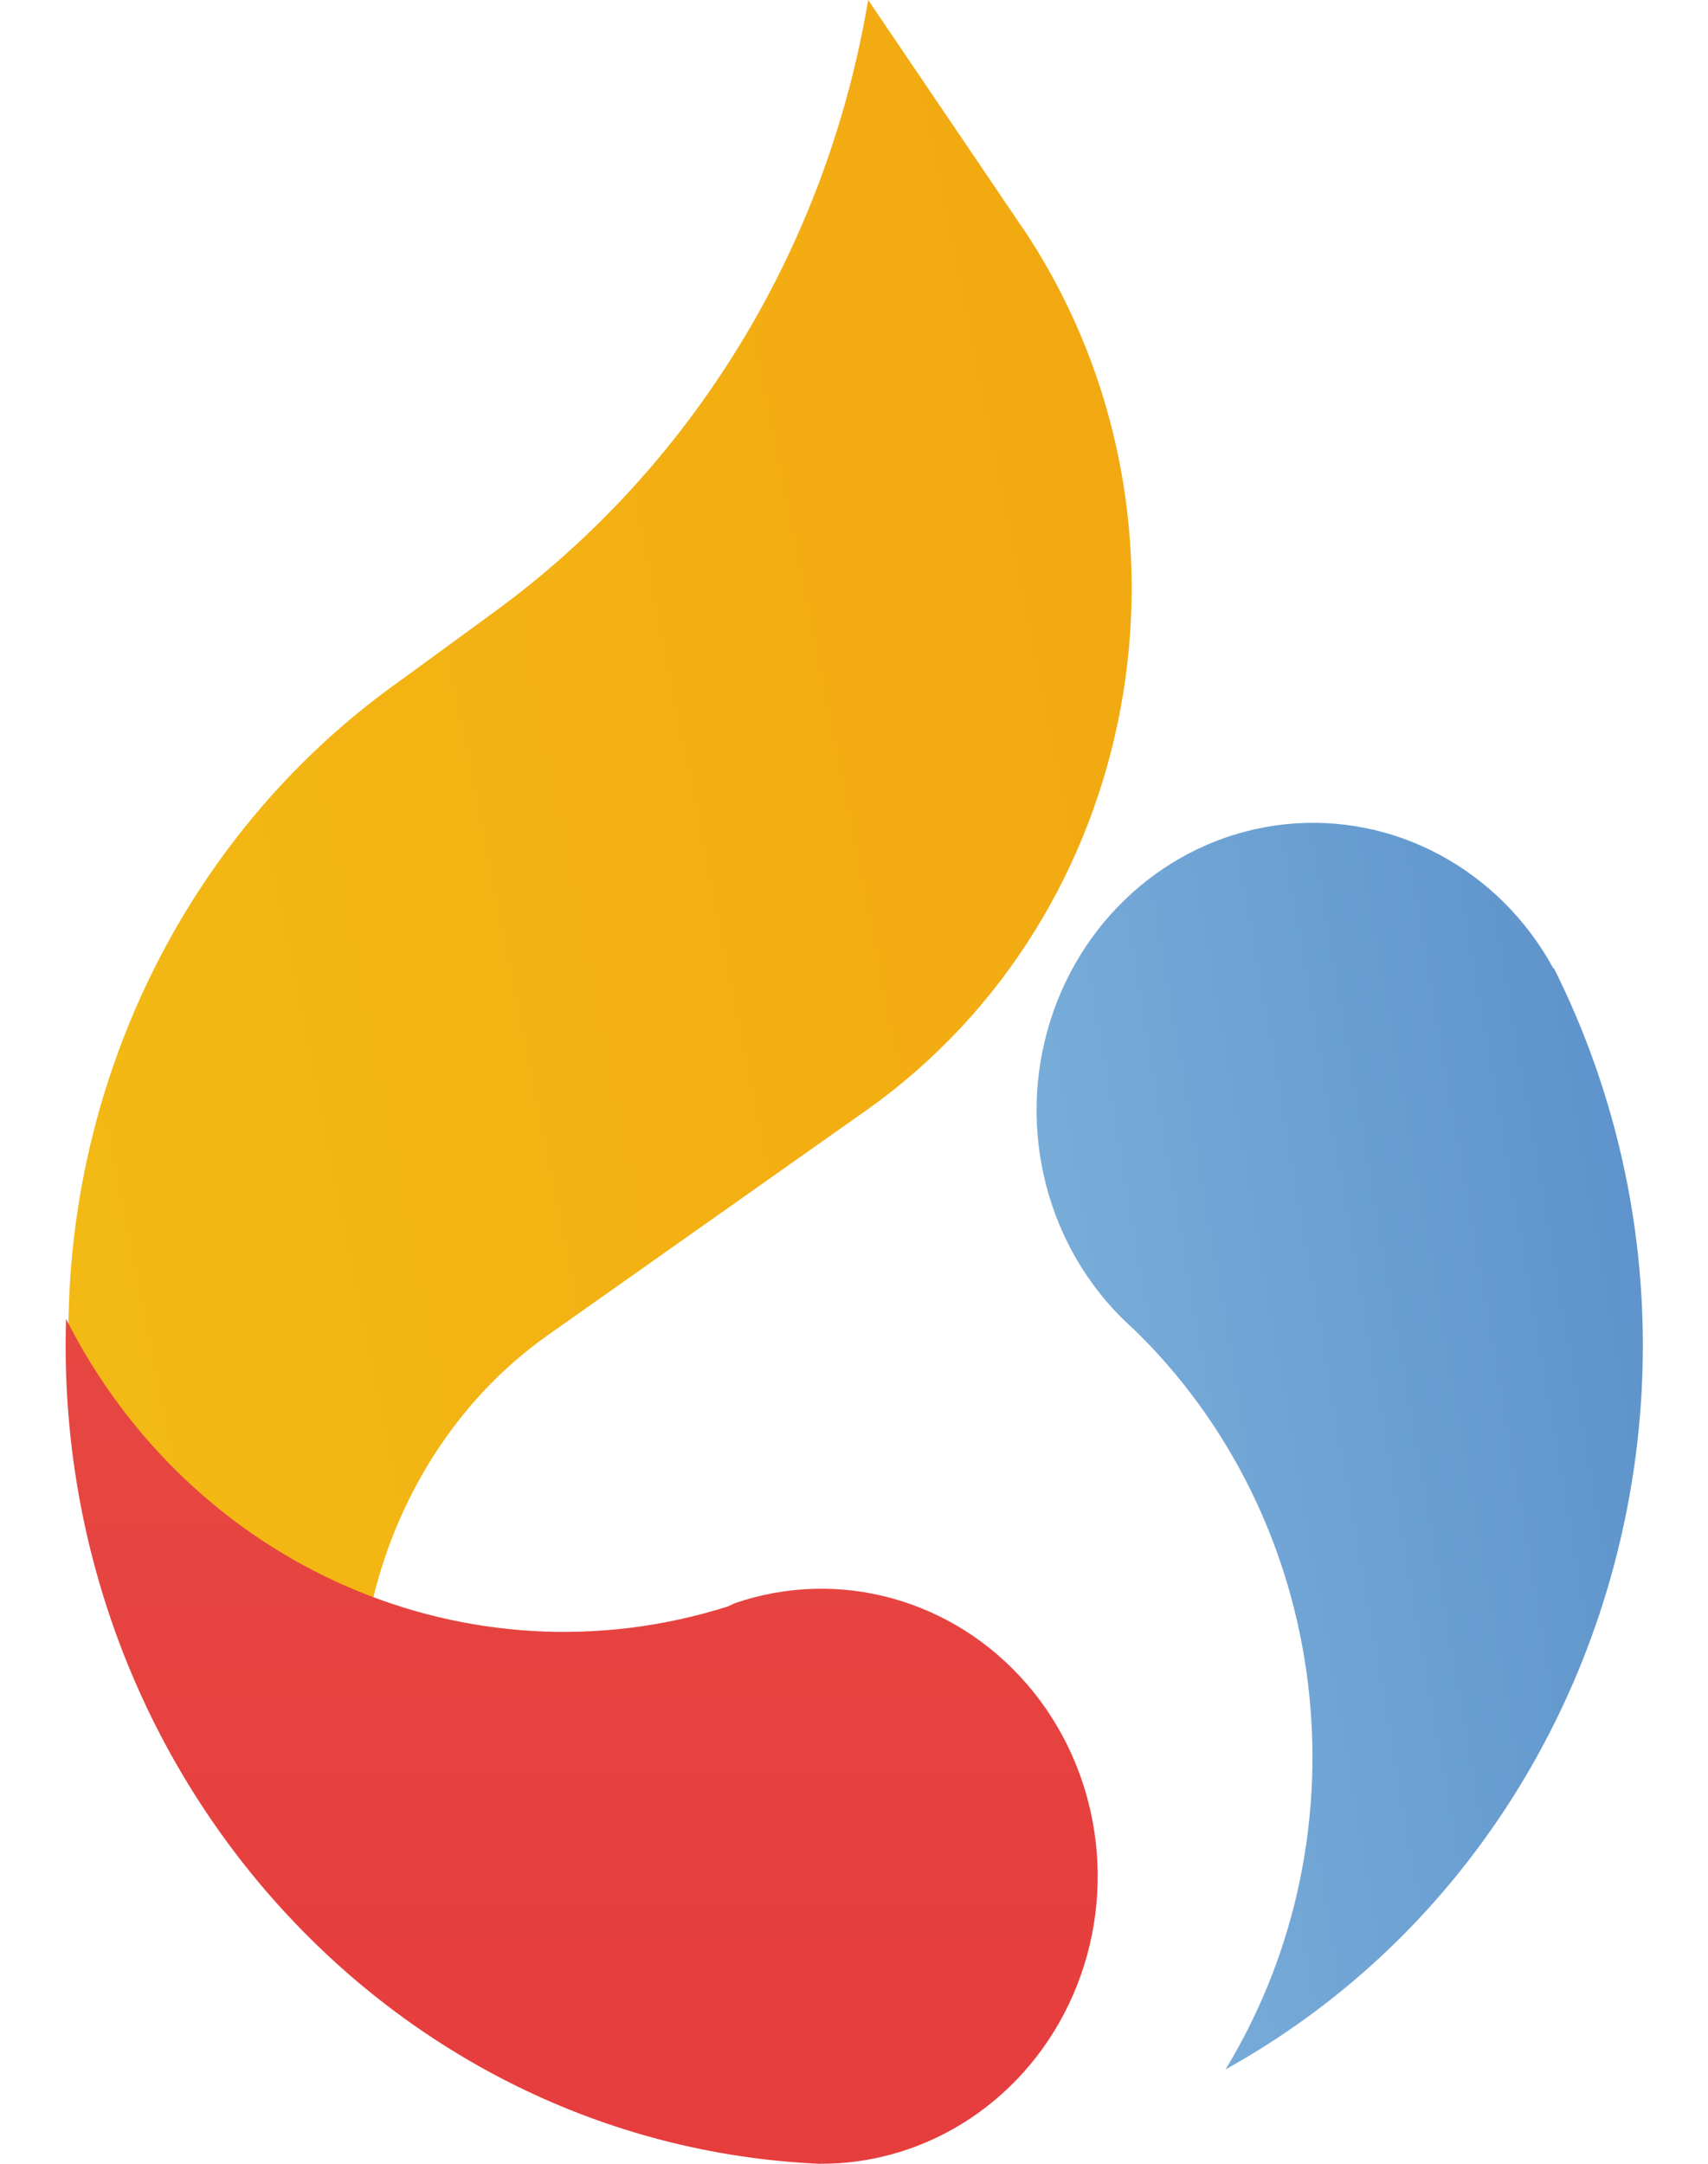
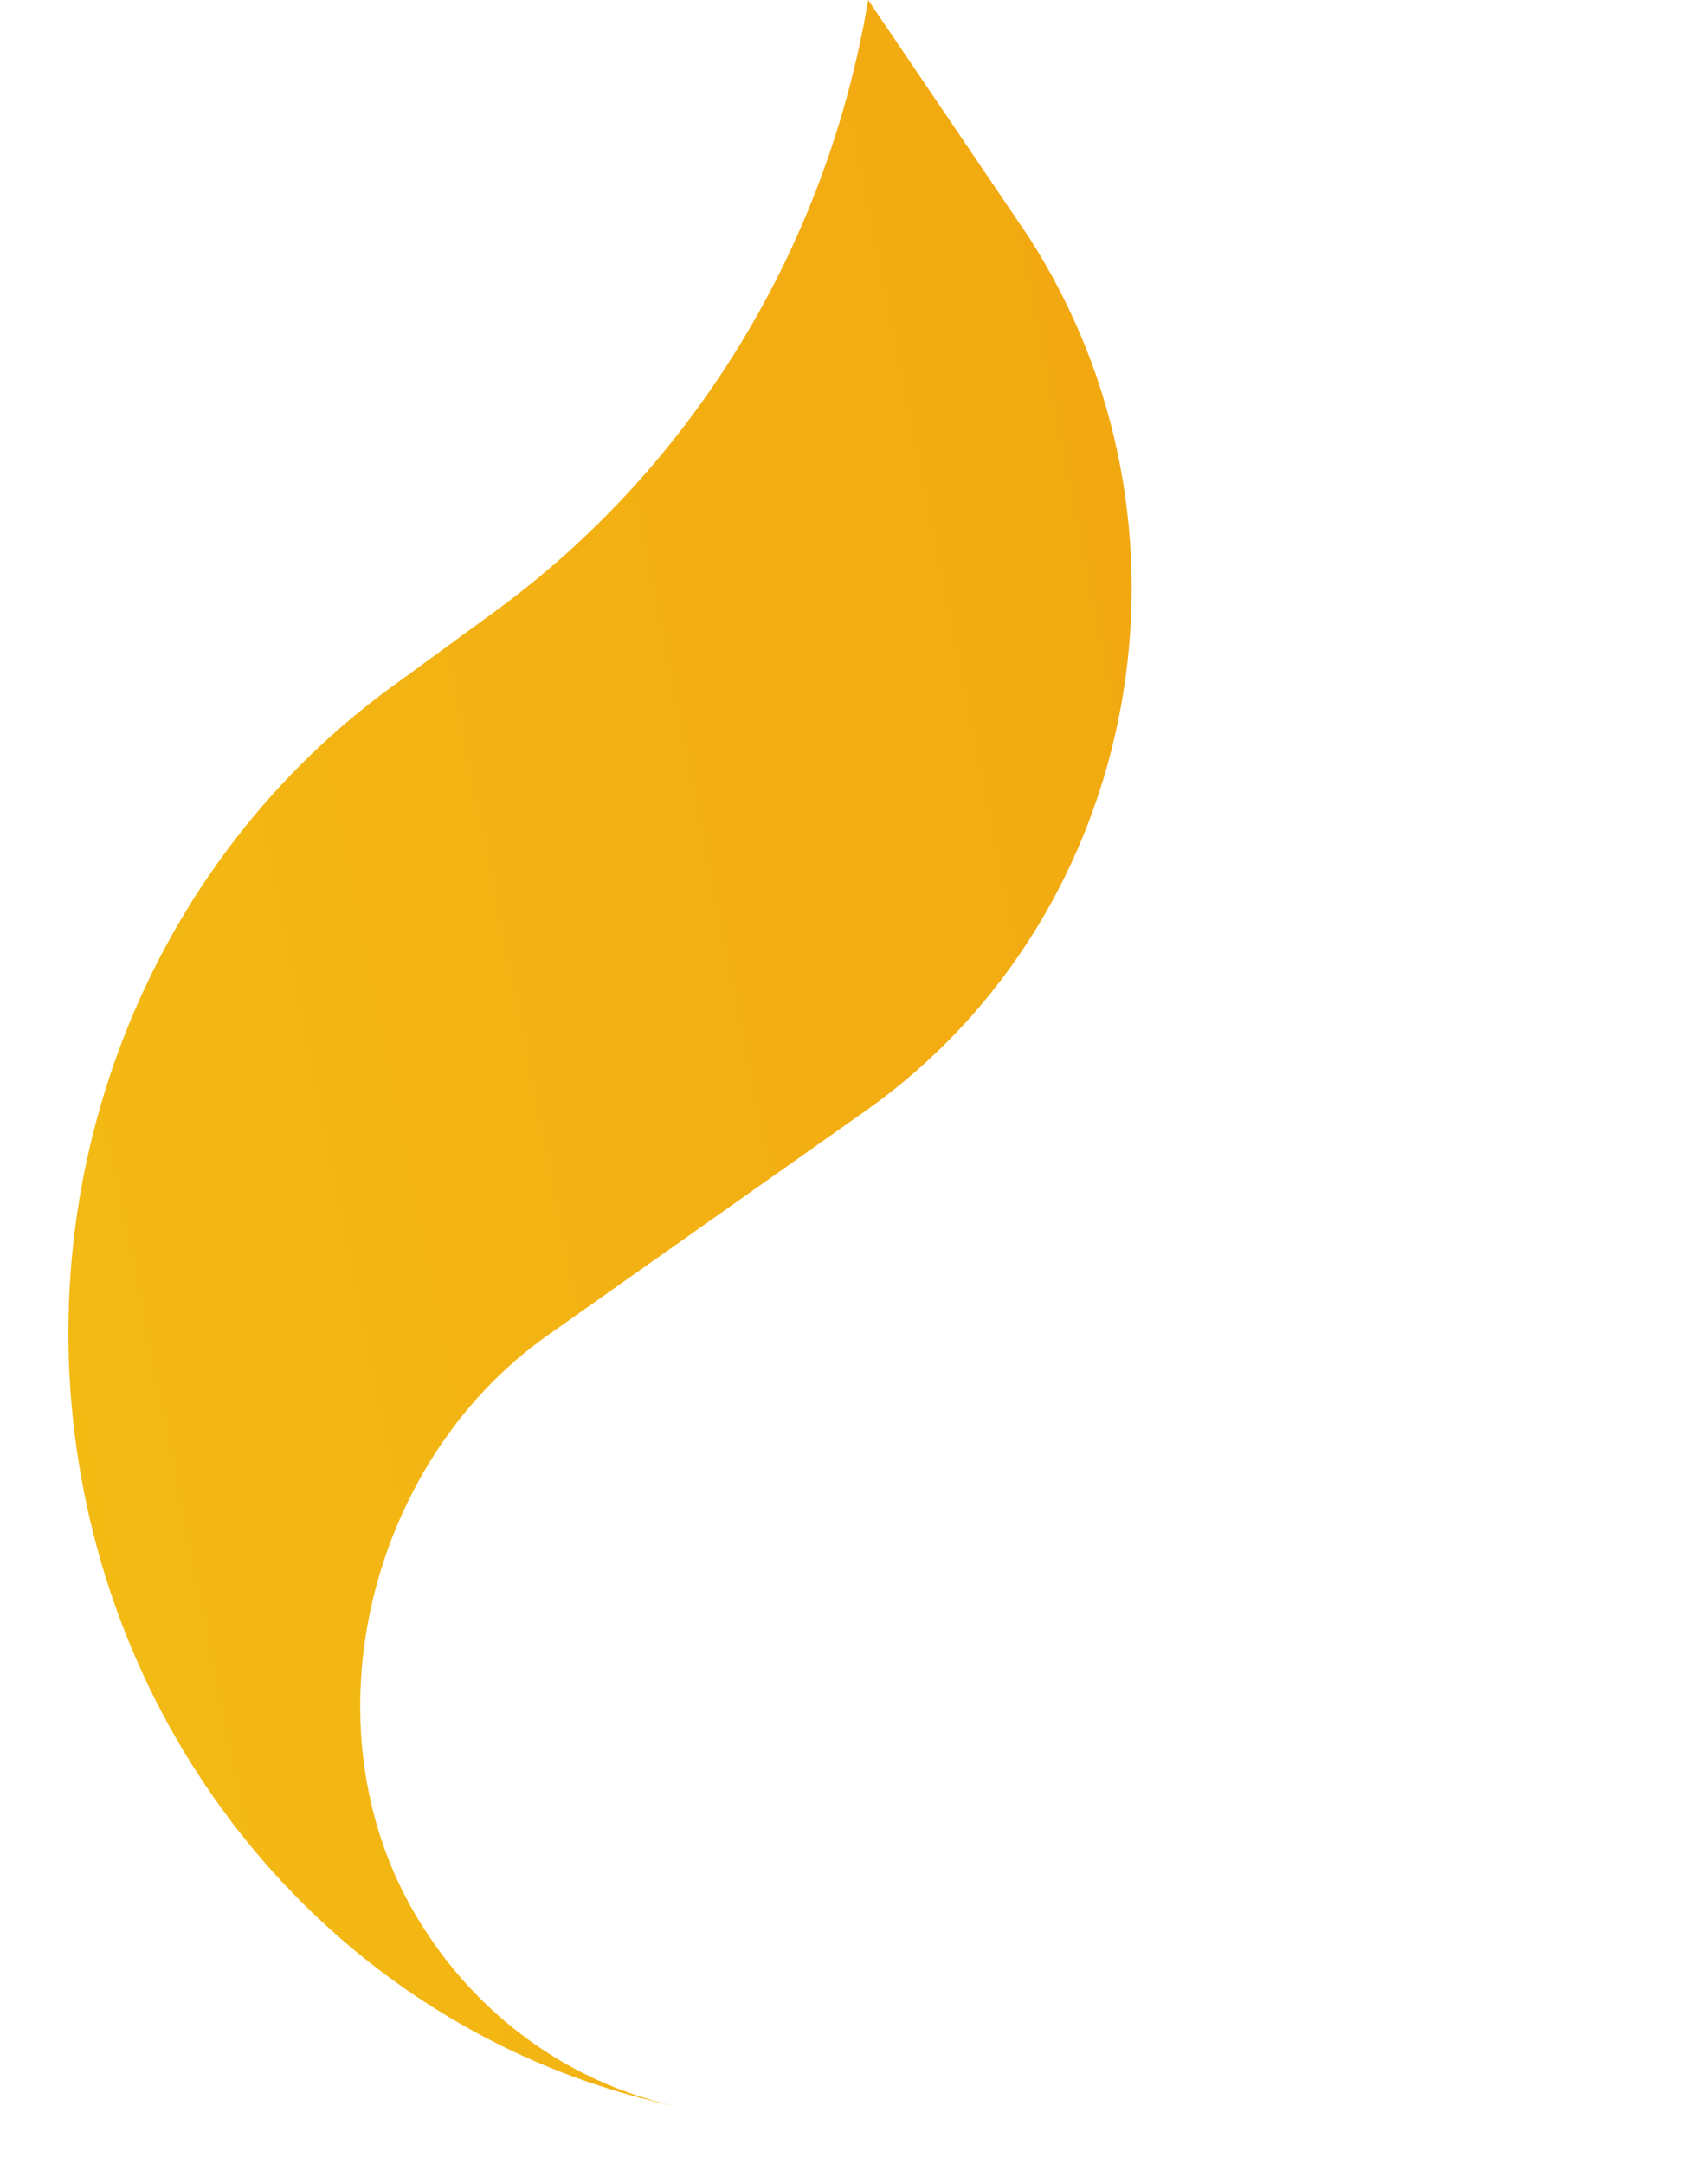
<svg xmlns="http://www.w3.org/2000/svg" width="30px" height="38px" viewBox="0 0 25 33" version="1.1">
  <defs>
    <linearGradient x1="-56.4%" y1="94.401%" x2="135.723%" y2="25.008%" id="linearGradient-1">
      <stop stop-color="#F4C516" offset="0%" />
      <stop stop-color="#F2A210" offset="100%" />
    </linearGradient>
    <linearGradient x1="49.897%" y1="-107.05%" x2="49.897%" y2="136.606%" id="linearGradient-2">
      <stop stop-color="#E65245" offset="0%" />
      <stop stop-color="#E6393C" offset="100%" />
    </linearGradient>
    <linearGradient x1="-134.772%" y1="98.84%" x2="147.919%" y2="16.267%" id="linearGradient-3">
      <stop stop-color="#ACDCF3" offset="0%" />
      <stop stop-color="#487FC0" offset="100%" />
    </linearGradient>
  </defs>
  <g stroke="none" stroke-width="1" fill="none" fill-rule="evenodd">
    <g id="kanomeco-icon" fill-rule="nonzero">
      <path d="M5.587,10.375 C1.716,13.11 -0.19,18 0.757,22.765 C1.704,27.531 5.318,31.235 9.913,32.15 C8.29,31.831 6.858,30.845 5.942,29.415 C4.053,26.5 5.034,22.335 7.827,20.365 L12.707,16.92 L12.707,16.92 C16.901,13.935 17.995,7.991 15.159,3.605 L12.716,0 L12.716,0 C12.084,3.771 10.036,7.126 7.024,9.325 L5.587,10.375 Z" id="Shape" fill="url(#linearGradient-1)" />
-       <path d="M11.962,33 C13.633,33.016 15.157,32.004 15.844,30.419 C16.532,28.834 16.254,26.976 15.136,25.683 C14.018,24.39 12.271,23.906 10.683,24.45 L10.577,24.5 C6.636,25.748 2.398,23.908 0.481,20.115 L0.481,20.115 C0.272,26.954 5.389,32.697 11.962,33 L11.962,33 Z" id="Shape" fill="url(#linearGradient-2)" />
-       <path d="M23.168,14.77 C22.344,13.259 20.74,12.397 19.078,12.571 C17.416,12.746 16.01,13.924 15.492,15.576 C14.975,17.227 15.444,19.041 16.688,20.2 L16.755,20.26 C19.778,23.183 20.371,27.93 18.168,31.56 L18.168,31.56 C23.979,28.336 26.213,20.849 23.178,14.77 L23.168,14.77 Z" id="Shape" fill="url(#linearGradient-3)" />
    </g>
  </g>
</svg>